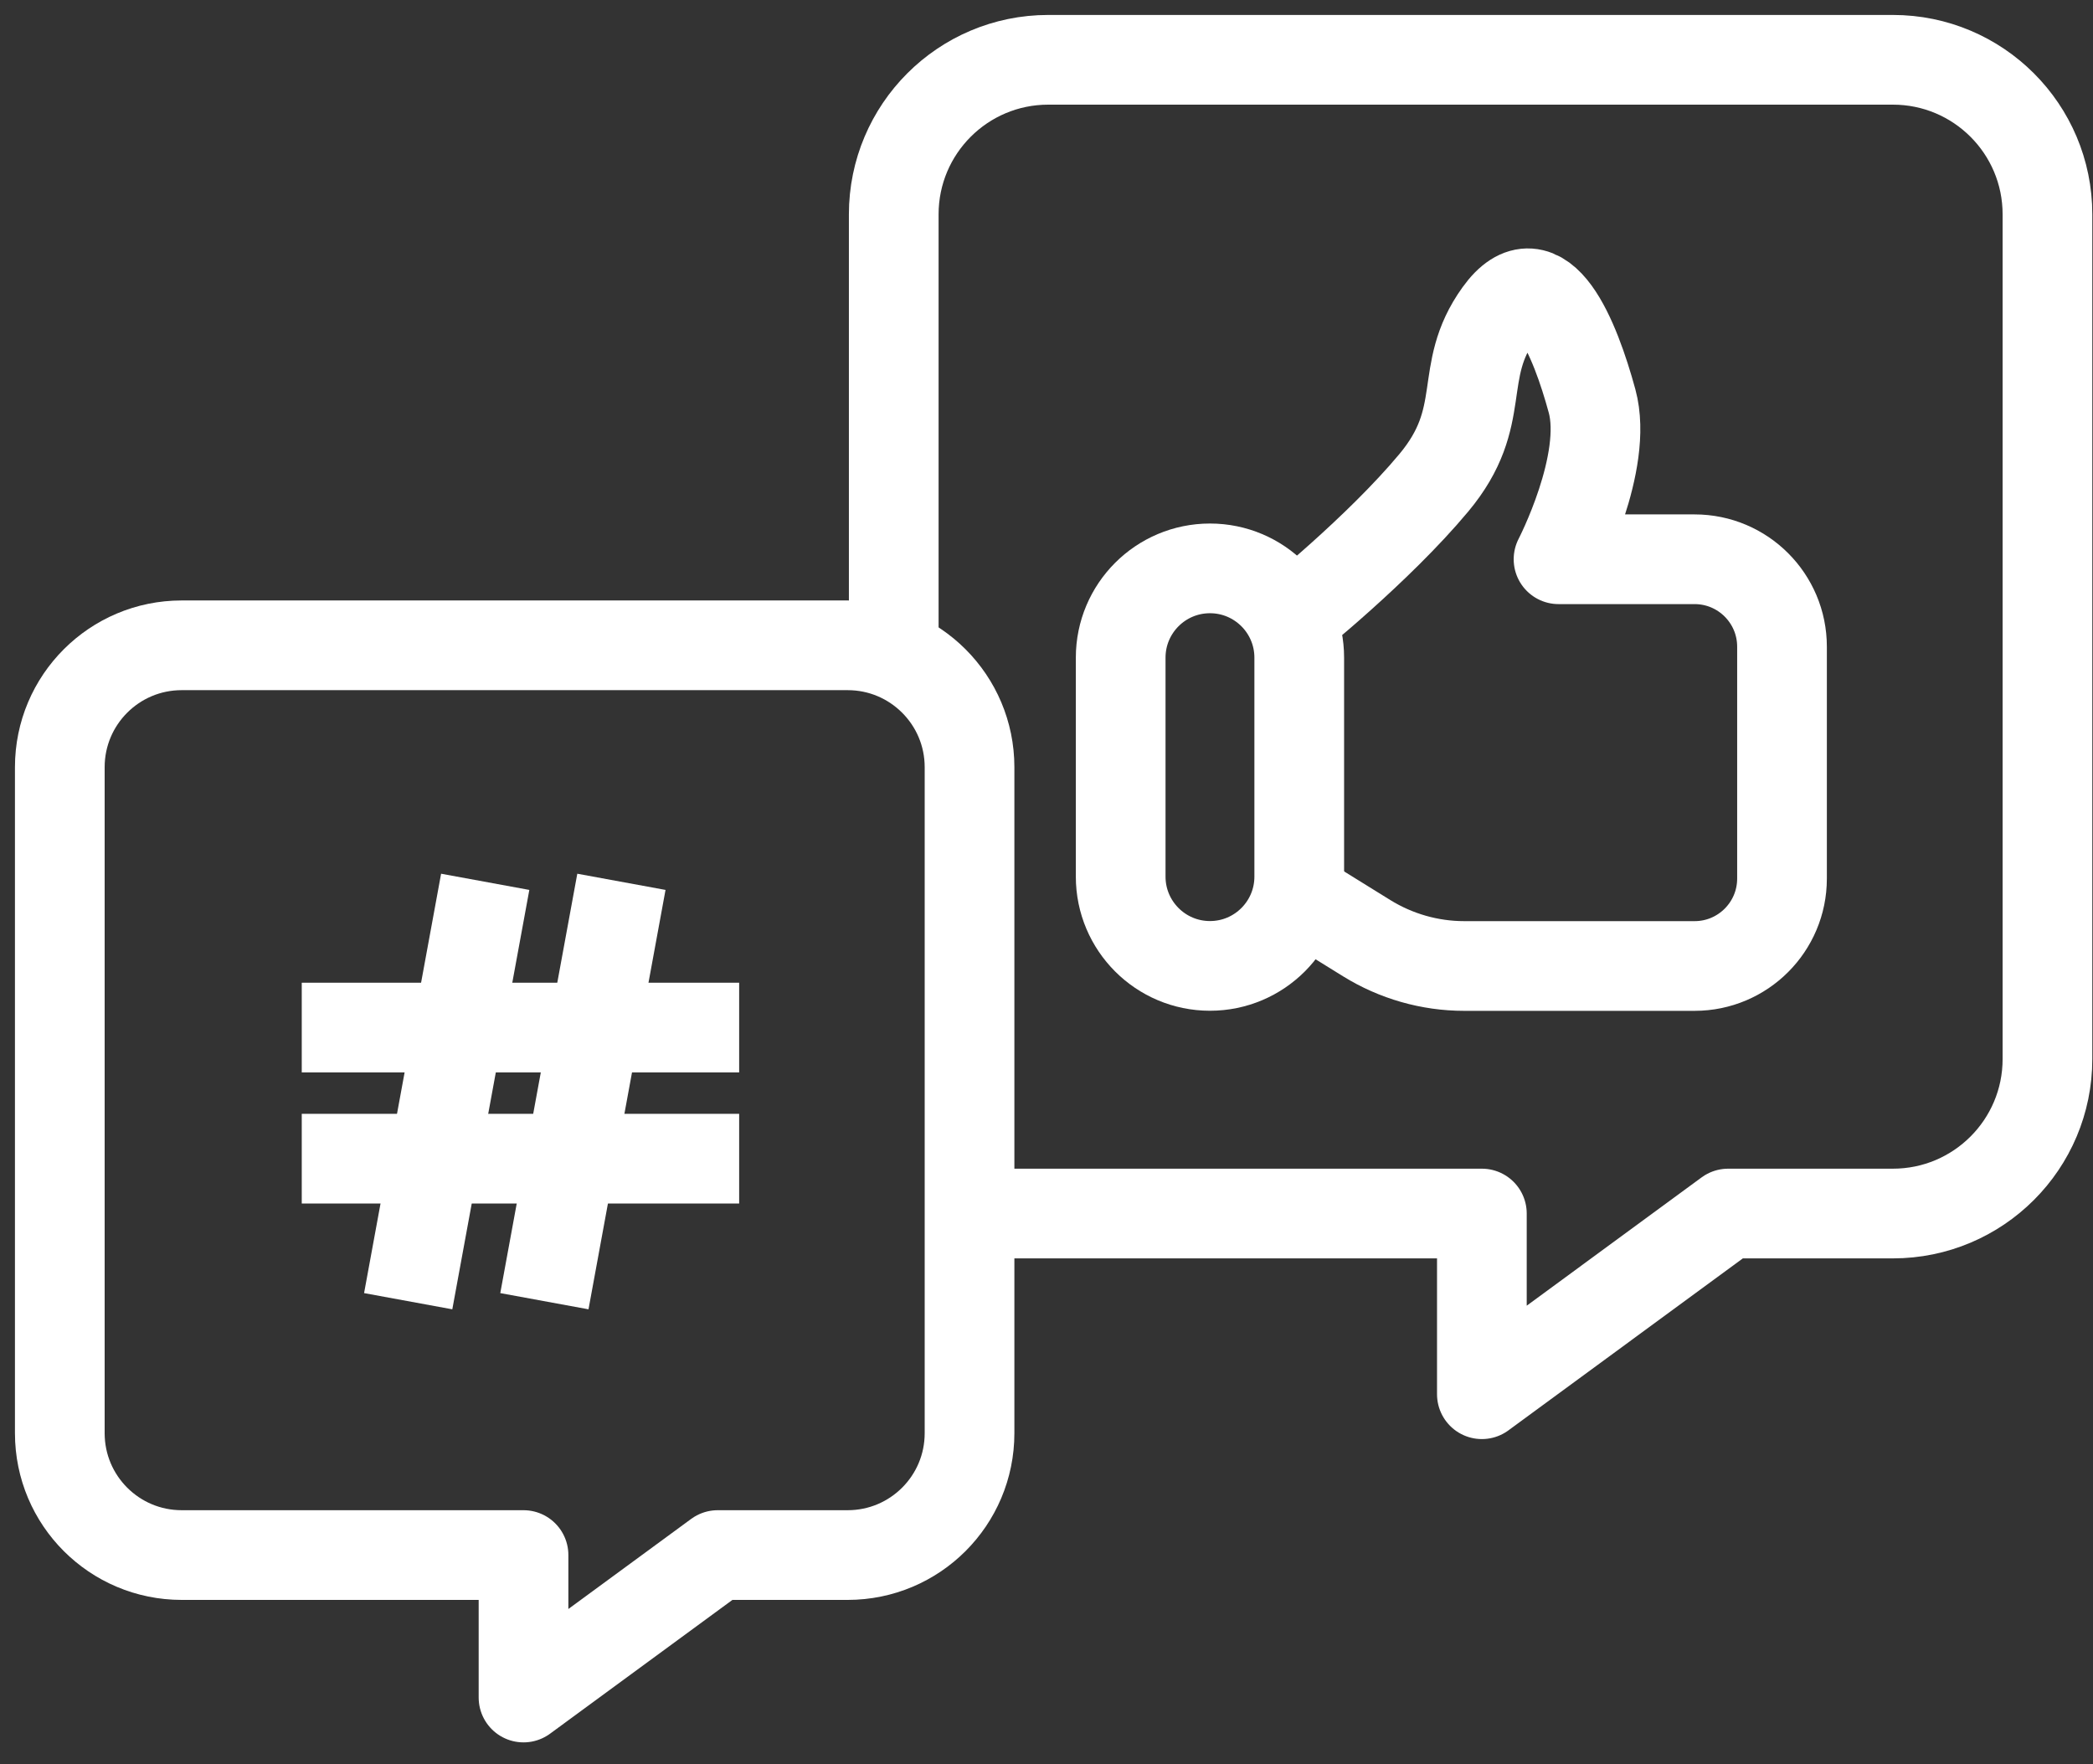
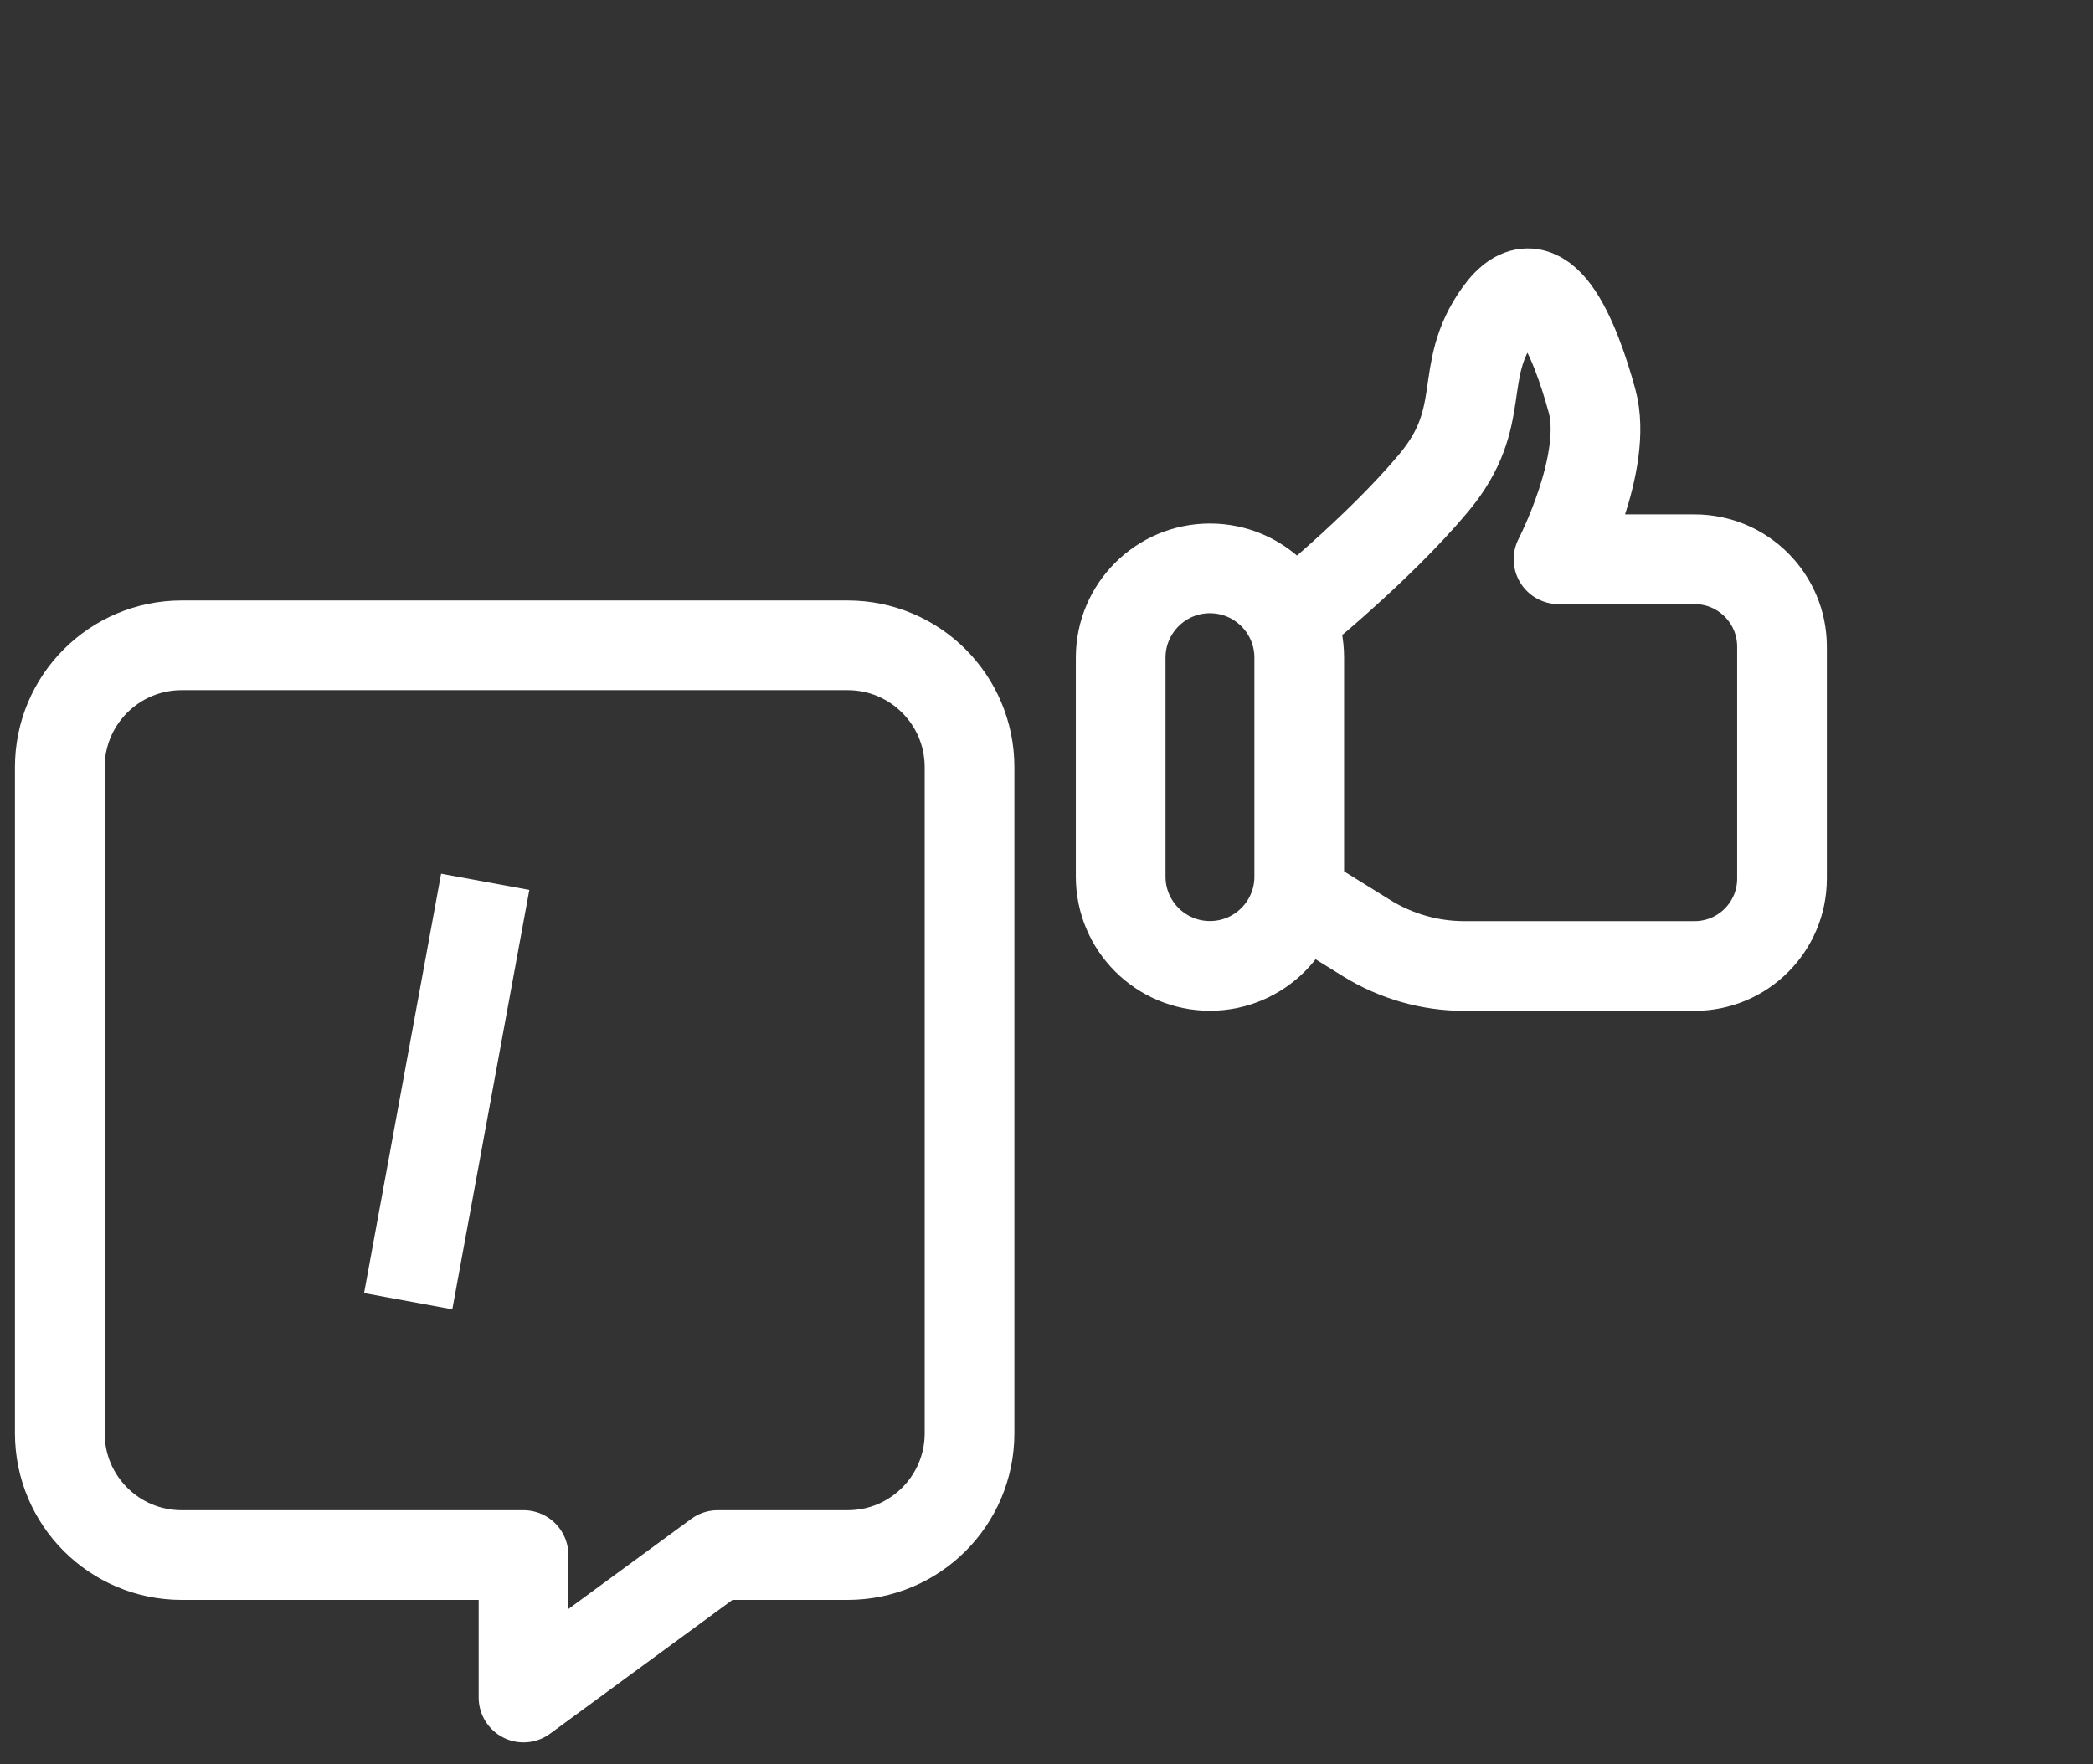
<svg xmlns="http://www.w3.org/2000/svg" width="70" height="59" viewBox="0 0 70 59" fill="none">
  <rect x="0" y="0" width="70" height="59" fill="#333333" stroke="none" />
-   <path d="M32.427 40.586H49.561V46.629L57.798 40.586H63.308C66.163 40.586 68.477 38.272 68.477 35.418V7.169C68.477 4.314 66.163 2 63.308 2H35.059C32.205 2 29.891 4.314 29.891 7.169V21.582" stroke="white" stroke-width="3" stroke-miterlimit="10" stroke-linejoin="round" />
  <path d="M28.35 21.582H6.076C3.824 21.582 2 23.407 2 25.658V47.932C2 50.184 3.824 52.008 6.076 52.008H17.509V56.773L24.004 52.008H28.35C30.602 52.008 32.426 50.184 32.426 47.932V25.658C32.426 23.407 30.602 21.582 28.35 21.582Z" stroke="white" stroke-width="3" stroke-miterlimit="10" stroke-linejoin="round" />
  <path d="M16.228 29.492L13.652 43.518" stroke="white" stroke-width="3" stroke-miterlimit="10" stroke-linejoin="round" />
-   <path d="M20.783 29.492L18.207 43.518" stroke="white" stroke-width="3" stroke-miterlimit="10" stroke-linejoin="round" />
-   <path d="M10.092 34.367H24.721" stroke="white" stroke-width="3" stroke-miterlimit="10" stroke-linejoin="round" />
-   <path d="M10.092 38.751H24.721" stroke="white" stroke-width="3" stroke-miterlimit="10" stroke-linejoin="round" />
  <path d="M43.453 21.995C43.453 20.346 42.116 19.009 40.467 19.009C38.818 19.009 37.481 20.346 37.481 21.995V29.318C37.481 30.967 38.818 32.304 40.467 32.304C42.116 32.304 43.453 30.967 43.453 29.318V21.995Z" stroke="white" stroke-width="3" stroke-miterlimit="10" stroke-linejoin="round" />
  <path d="M43.453 29.979L45.707 31.376C46.686 31.982 47.816 32.307 48.968 32.307H56.676C58.29 32.307 59.599 30.997 59.599 29.384V21.628C59.599 20.014 58.29 18.704 56.676 18.704H52.125C52.125 18.704 53.807 15.466 53.246 13.411C52.686 11.356 51.564 8.489 50.133 10.482C48.701 12.474 49.822 13.909 47.952 16.149C46.082 18.389 43.165 20.723 43.165 20.723" stroke="white" stroke-width="3" stroke-miterlimit="10" stroke-linejoin="round" />
</svg>